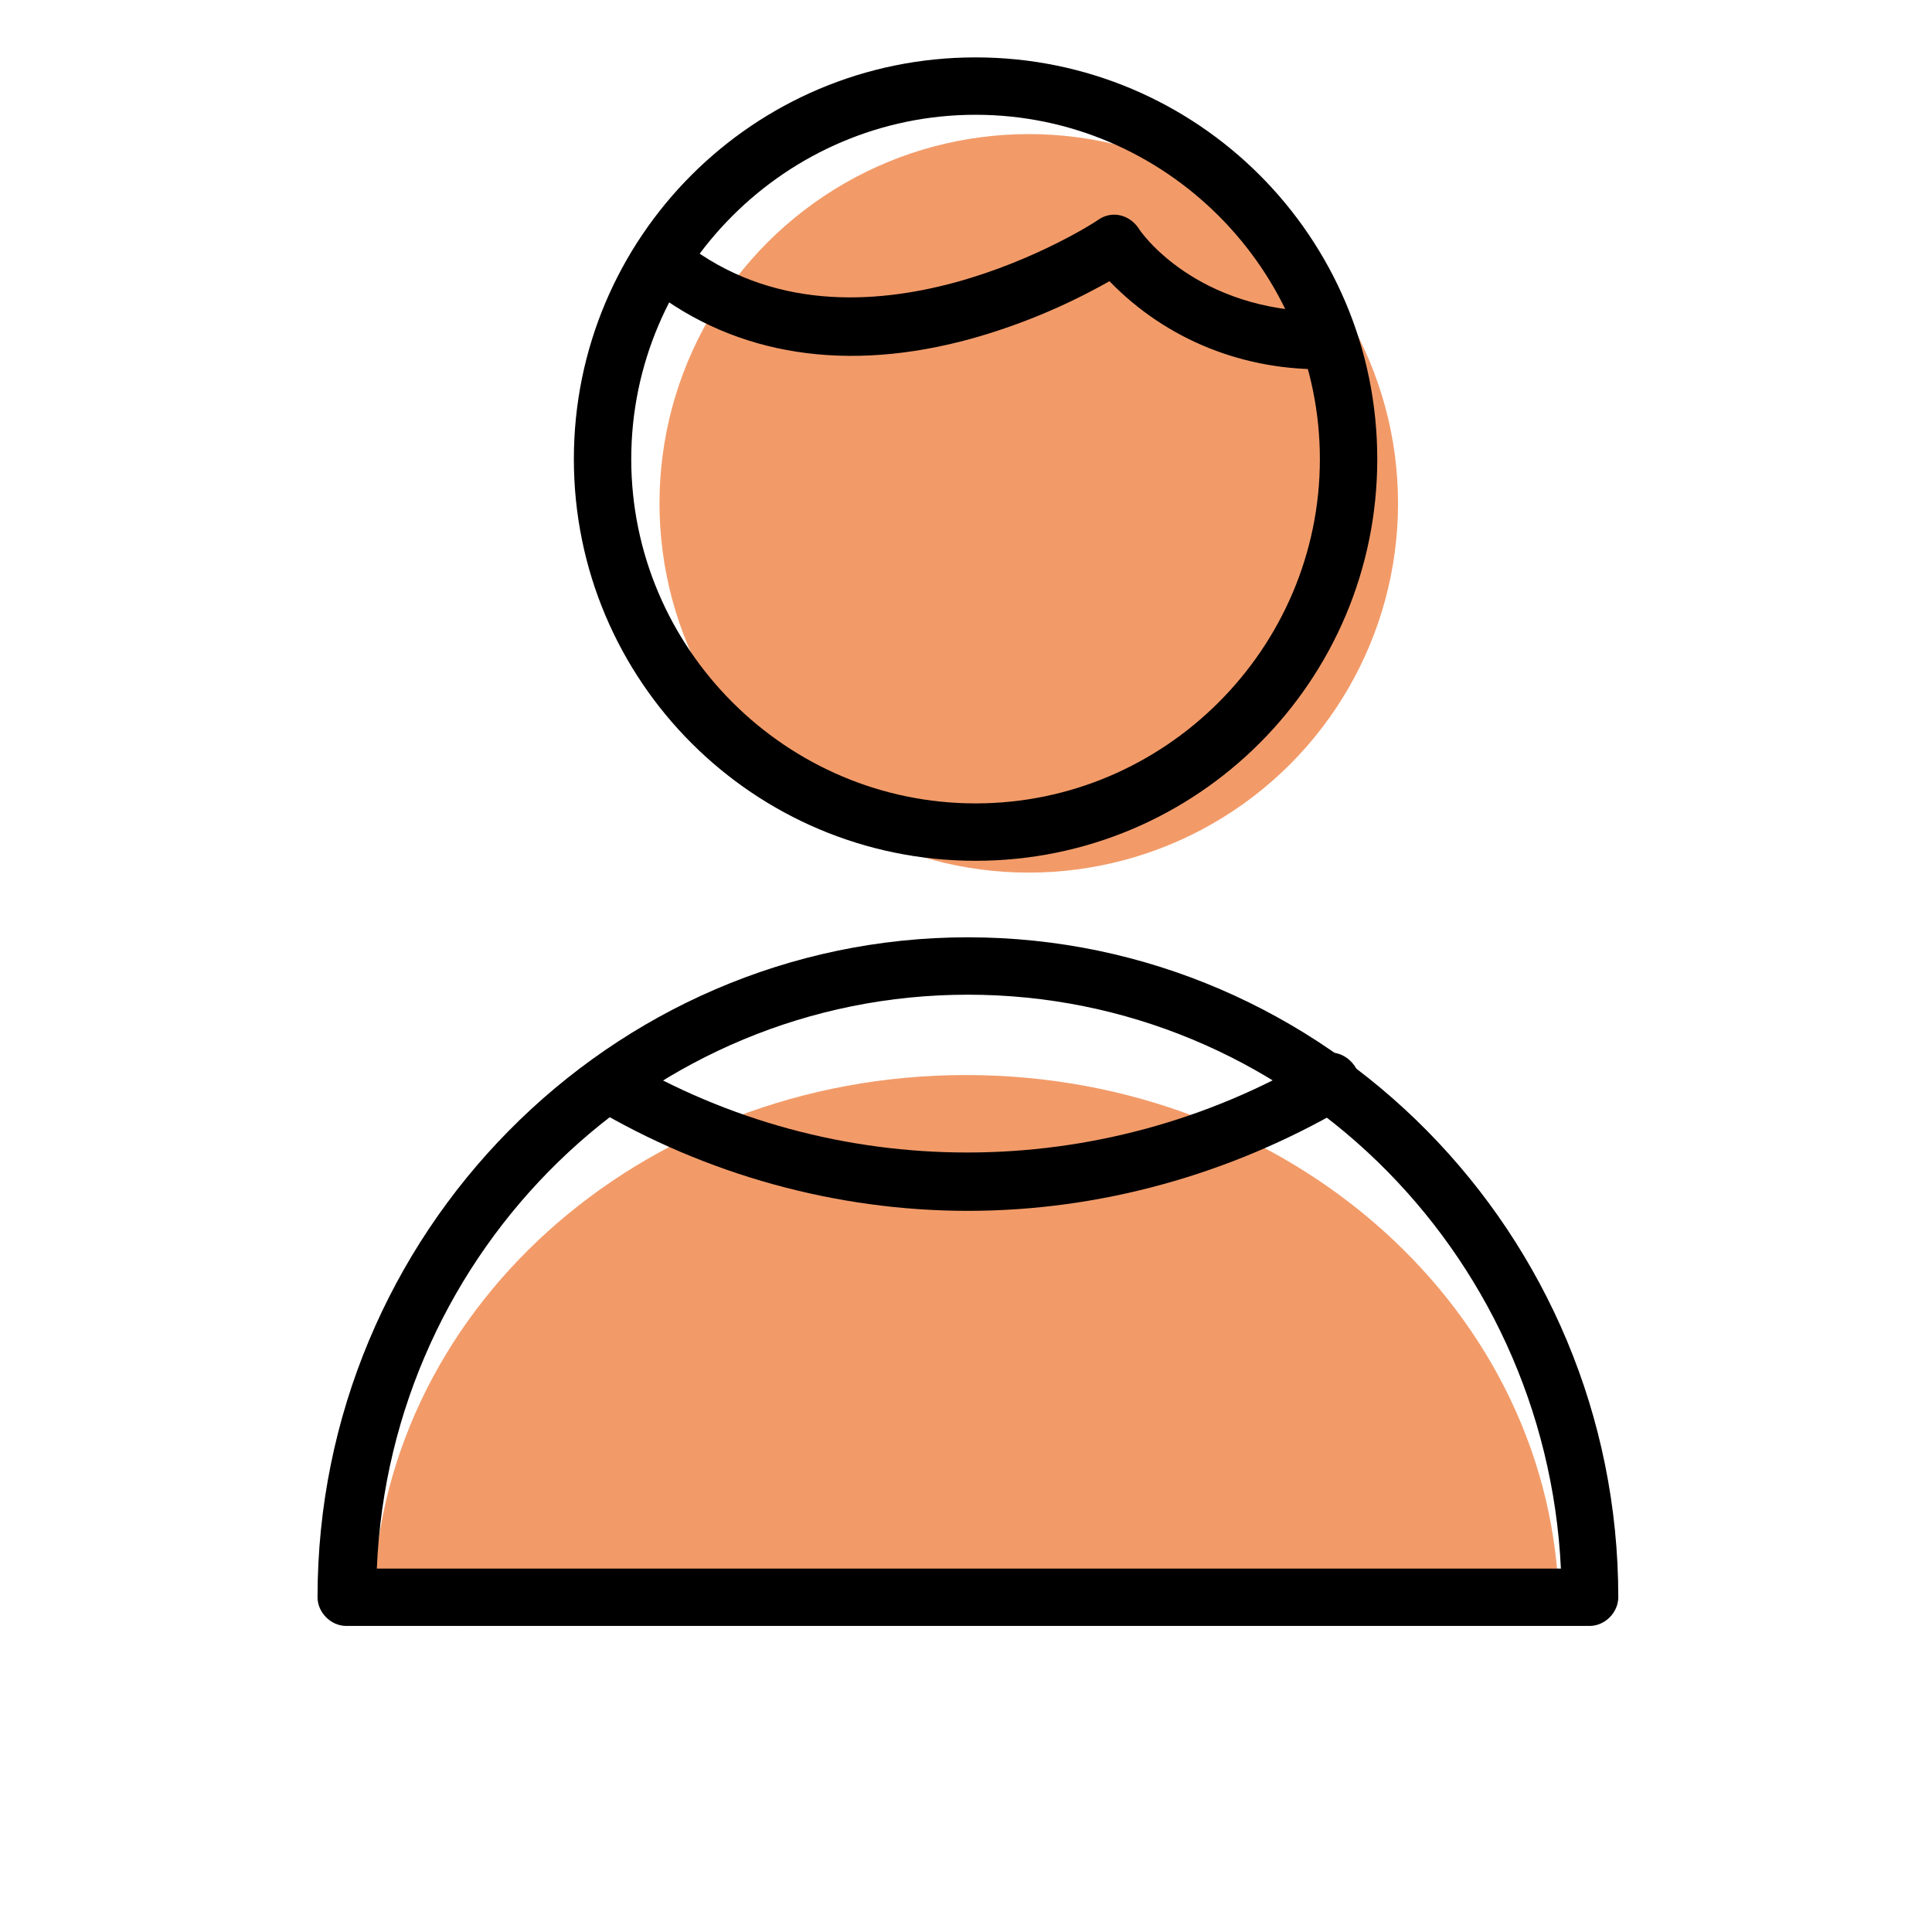
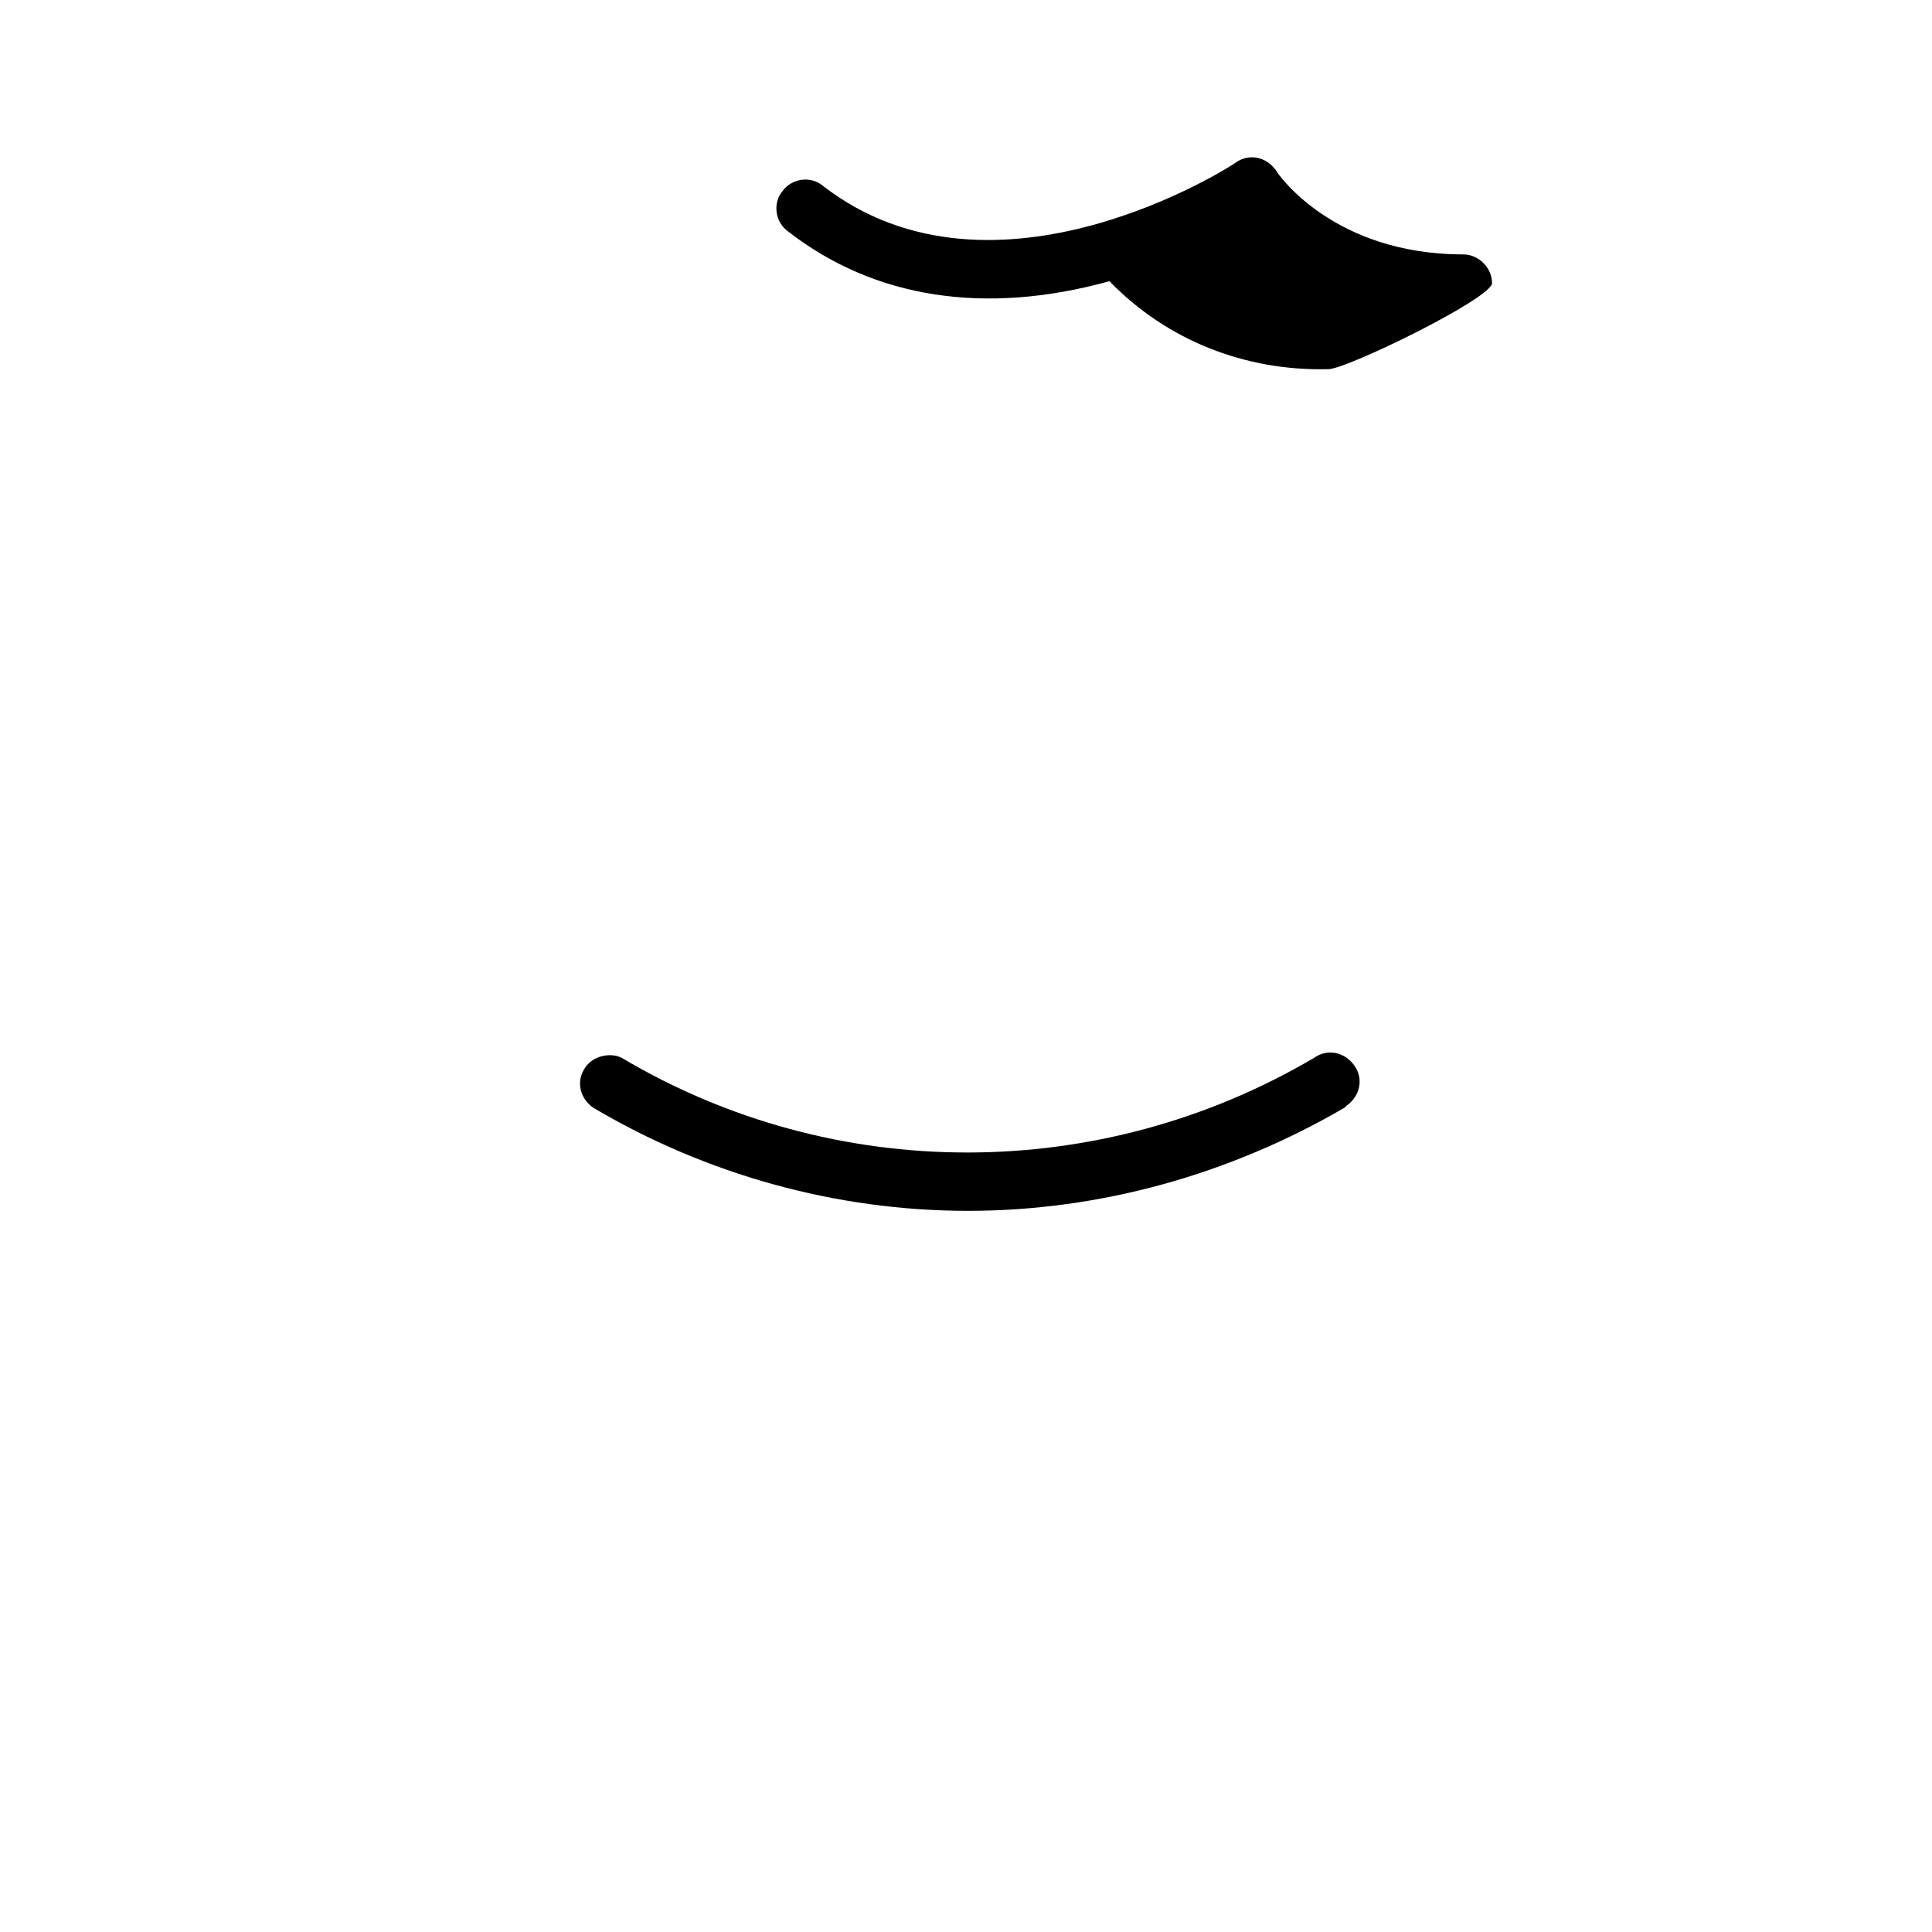
<svg xmlns="http://www.w3.org/2000/svg" id="Layer_1" x="0px" y="0px" viewBox="0 0 101 101" style="enable-background:new 0 0 101 101;" xml:space="preserve">
  <style type="text/css"> .st0{opacity:0.7;fill:#ED712A;enable-background:new ;} </style>
-   <ellipse transform="matrix(0.383 -0.924 0.924 0.383 8.913 65.86)" class="st0" cx="53.7" cy="26.3" rx="19.3" ry="19.3" />
-   <path class="st0" d="M24.1,85c1.5-0.2,3-0.4,4.5-0.7c3.3-0.5,6.2-0.7,9.5-0.6c8.6,0.3,17.1,0.4,25.7,0.2c5.7-0.1,11.7-0.7,17.3,0 c0.1,0,0.3,0,0.4,0.1c-0.2-15.4-14-27.8-31-27.8c-17.1,0-30.9,12.5-31,28C21.2,84.3,22.7,84.6,24.1,85z" />
  <title>Artboard 2</title>
-   <path d="M83.1,85h-65c-0.8,0-1.5-0.7-1.5-1.5c0-19,15.3-34.5,34-34.5s34,15.5,34,34.5C84.6,84.3,83.9,85,83.1,85z M19.7,82h61.9 c-0.8-16.7-14.4-30-31-30S20.4,65.3,19.7,82z" />
-   <path d="M51,45c-11.6,0-21-9.4-21-21S39.4,3,51,3s21,9.4,21,21S62.6,45,51,45z M51,6c-9.9,0-18,8.1-18,18s8.1,18,18,18s18-8.1,18-18 S60.9,6,51,6z" />
  <path d="M50.6,63.3c-6.9,0-13.7-1.9-19.6-5.4c-0.7-0.5-0.9-1.4-0.4-2.1c0.4-0.6,1.3-0.8,1.9-0.5c11.1,6.6,25,6.6,36.2,0 c0.7-0.5,1.6-0.3,2.1,0.4s0.3,1.6-0.4,2.1c0,0-0.1,0.1-0.1,0.1C64.3,61.4,57.5,63.3,50.6,63.3z" />
-   <path d="M69.4,19.3c-4.3,0.1-8.4-1.5-11.4-4.6c-2.3,1.3-4.7,2.3-7.2,3c-6.5,1.8-12.3,0.9-16.8-2.6c-0.7-0.5-0.8-1.5-0.3-2.1 c0.5-0.7,1.5-0.8,2.1-0.3c9,7,21.5-1.1,21.6-1.2c0.7-0.5,1.6-0.3,2.1,0.4c0,0,0,0,0,0c0.1,0.2,3,4.4,9.8,4.4c0.8,0,1.5,0.7,1.5,1.5 S70.2,19.4,69.4,19.3L69.4,19.3z" />
+   <path d="M69.4,19.3c-4.3,0.1-8.4-1.5-11.4-4.6c-6.5,1.8-12.3,0.9-16.8-2.6c-0.7-0.5-0.8-1.5-0.3-2.1 c0.5-0.7,1.5-0.8,2.1-0.3c9,7,21.5-1.1,21.6-1.2c0.7-0.5,1.6-0.3,2.1,0.4c0,0,0,0,0,0c0.1,0.2,3,4.4,9.8,4.4c0.8,0,1.5,0.7,1.5,1.5 S70.2,19.4,69.4,19.3L69.4,19.3z" />
</svg>